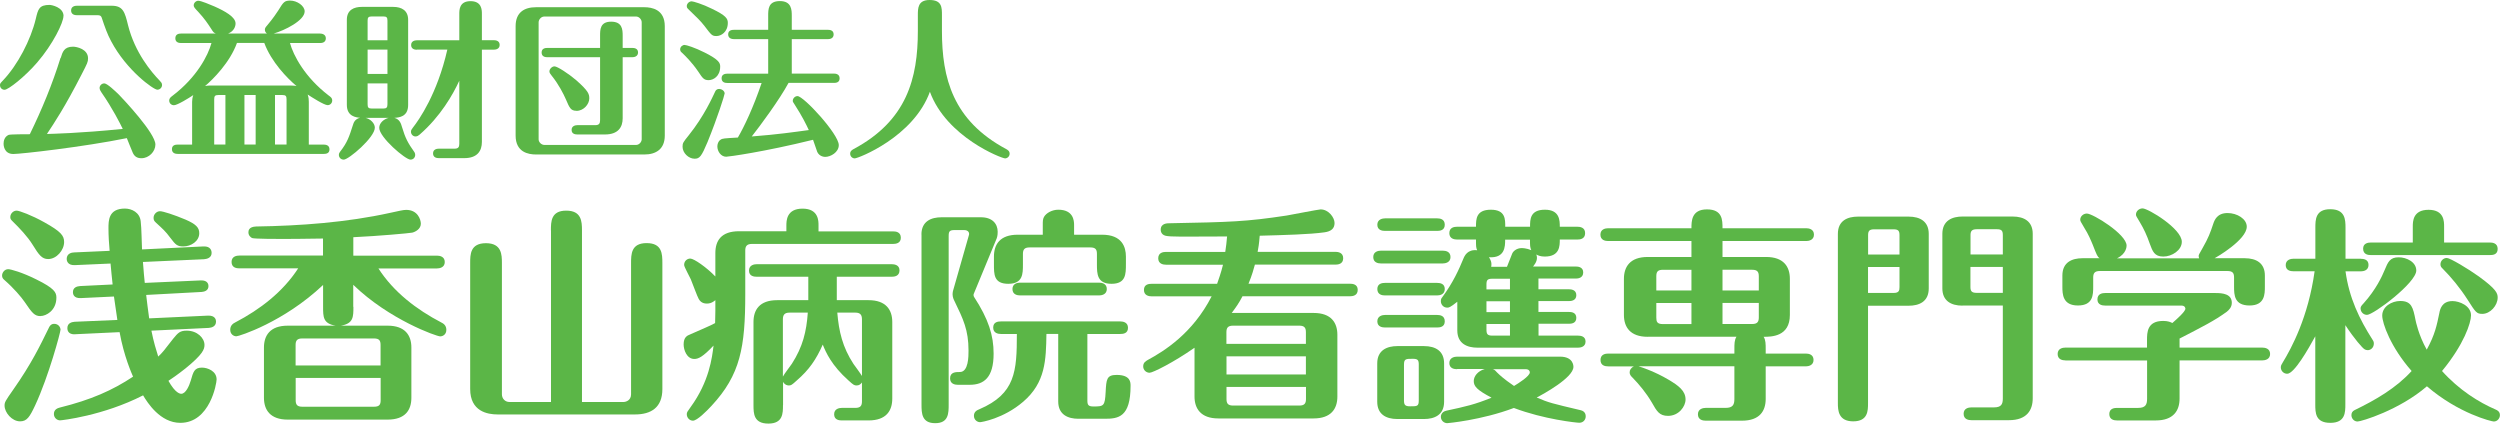
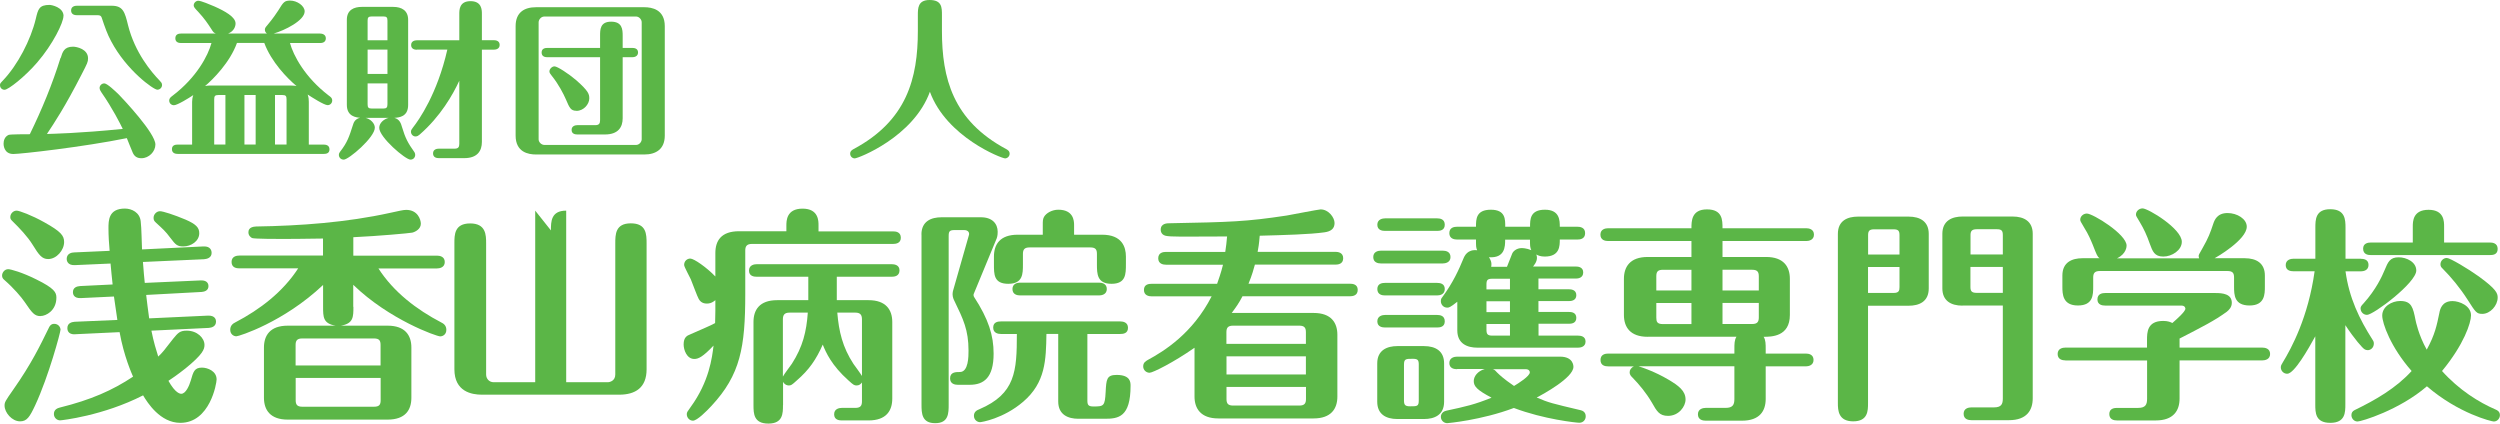
<svg xmlns="http://www.w3.org/2000/svg" id="_レイヤー_2" viewBox="0 0 301 51">
  <defs>
    <style>.cls-1{fill:#5bb647;}</style>
  </defs>
  <g id="_レイヤー_2-2">
    <path class="cls-1" d="m7.64,1.93c0,.77-1.25,3.38-3.17,5.6-1.45,1.69-3.47,3.28-3.92,3.28-.31,0-.55-.24-.55-.55,0-.2.02-.22.37-.59,1.76-1.85,3.33-4.86,3.94-7.41.27-1.14.39-1.67,1.66-1.67.23,0,1.68.28,1.68,1.34Zm-.33,5.05c.22-.73.41-1.36,1.49-1.36.41,0,1.8.28,1.8,1.4,0,.45-.08.59-.78,1.95-1.98,3.87-3.29,5.84-4.17,7.16.61-.02,3.88-.08,9.13-.61-.33-.67-1.21-2.44-2.57-4.4-.08-.12-.22-.33-.22-.53,0-.26.22-.55.57-.55s1.35.96,1.76,1.36c.57.59,4.39,4.64,4.39,6,0,.85-.78,1.65-1.68,1.65-.53,0-.84-.22-1.04-.65-.14-.28-.61-1.53-.72-1.77-5.21,1.06-12.75,1.91-13.67,1.91-1.17,0-1.17-1.16-1.17-1.22,0-.31.08-.85.61-1.08.18-.08,2.19-.08,2.55-.08,1.45-2.97,2.72-6.04,3.7-9.2Zm1.94-5.15c-.22,0-.69-.06-.69-.57s.49-.57.69-.57h4.19c1.39,0,1.59.77,1.98,2.36.82,3.28,2.8,5.62,3.78,6.63.18.2.31.31.31.55,0,.33-.27.57-.57.57-.45,0-3.7-2.32-5.56-5.84-.45-.83-.74-1.65-1.14-2.85-.1-.28-.33-.28-.55-.28h-2.43Z" />
    <path class="cls-1" d="m34.91,5.17c.41,1.51,1.8,4.13,4.64,6.31.31.22.45.35.45.61,0,.33-.25.57-.55.57-.43,0-1.92-.96-2.41-1.28.12.35.14.57.14.88v5.15h1.8c.2,0,.69.04.69.57s-.47.55-.69.55h-17.59c-.23,0-.69-.06-.69-.57s.45-.55.69-.55h1.74v-5.15c0-.26.04-.53.14-.81-.49.33-1.92,1.22-2.33,1.22-.29,0-.57-.22-.57-.57,0-.26.16-.39.45-.61,2.86-2.18,4.23-4.8,4.64-6.31h-3.66c-.25,0-.69-.06-.69-.57s.43-.57.69-.57h4.19c-.23-.08-.33-.18-.55-.55-.45-.69-.8-1.22-1.57-2.06-.37-.39-.55-.57-.55-.77,0-.35.31-.57.55-.57.33,0,1.45.47,1.96.69,1.23.55,2.53,1.26,2.53,2.04,0,.35-.18.94-.9,1.22h4.68c-.14-.1-.25-.26-.25-.45,0-.2.06-.28.29-.55.67-.79,1.18-1.55,1.33-1.79.61-1,.74-1.18,1.43-1.18.82,0,1.74.63,1.74,1.3,0,1.1-2.43,2.3-3.74,2.67h5.6c.2,0,.69.08.69.57,0,.53-.49.57-.69.57h-3.62Zm-6.38,0c-.84,2.34-2.86,4.36-3.84,5.19.2-.04.35-.06.55-.06h9.81c.27,0,.47.02.65.06-1.12-.94-3.04-2.91-3.88-5.19h-3.29Zm-1.39,6.27h-.84c-.41,0-.51.12-.51.51v5.45h1.35v-5.96Zm3.64,0h-1.35v5.96h1.35v-5.96Zm2.33,5.96h1.39v-5.45c0-.39-.1-.51-.51-.51h-.88v5.96Z" />
    <path class="cls-1" d="m44.01,14.19c.61.14,1.12.67,1.12,1.18,0,1.18-3.15,3.85-3.74,3.85-.37,0-.59-.28-.59-.57,0-.18.08-.28.14-.37.9-1.16,1.1-1.83,1.55-3.22.08-.26.22-.73.86-.88-.45-.04-1.59-.14-1.59-1.55V2.38c0-1.2.88-1.55,1.8-1.55h3.78c1.04,0,1.8.45,1.8,1.55v10.26c0,1.44-1.12,1.51-1.66,1.55.63.16.8.67.92,1.1.41,1.36.69,1.89,1.51,3.05.06.1.08.22.08.31,0,.28-.2.57-.57.57-.61,0-3.76-2.69-3.76-3.83,0-.59.57-1.06,1.14-1.2h-2.8Zm2.64-9.34v-2.36c0-.39-.1-.51-.51-.51h-1.37c-.43,0-.51.14-.51.51v2.36h2.39Zm-2.39,1.12v2.93h2.39v-2.93h-2.39Zm0,4.07v2.5c0,.39.08.53.51.53h1.37c.41,0,.51-.14.51-.53v-2.5h-2.39Zm5.93-4.05c-.25,0-.69-.08-.69-.57s.47-.57.69-.57h5.11V1.69c0-.49,0-1.55,1.35-1.55s1.37,1.04,1.37,1.53v3.17h1.45c.25,0,.69.08.69.57s-.47.57-.69.57h-1.45v11.11c0,1.06-.53,1.95-2.12,1.95h-3.07c-.27,0-.69-.08-.69-.57s.45-.57.69-.57h1.9c.43,0,.57-.18.57-.57v-7.61c-.76,1.65-2.25,4.29-4.78,6.49-.12.1-.27.22-.49.22-.29,0-.55-.24-.55-.57,0-.18.06-.26.23-.49.74-.94,2.94-4.07,4.15-9.4h-3.66Z" />
    <path class="cls-1" d="m80.04,16.32c0,1.63-1.06,2.28-2.45,2.28h-13.06c-.9,0-2.45-.26-2.45-2.28V3.15c0-1.65,1.04-2.28,2.45-2.28h13.06c.88,0,2.45.26,2.45,2.28v13.17Zm-2.78-13.64c0-.35-.33-.69-.67-.69h-11.05c-.41,0-.69.39-.69.69v14.1c0,.33.33.67.69.67h11.05c.39,0,.67-.39.67-.67V2.69Zm-11.36,4.21c-.25,0-.69-.06-.69-.57s.47-.55.69-.55h6.35v-1.47c0-.73,0-1.69,1.33-1.69s1.39.92,1.39,1.69v1.47h1.16c.25,0,.69.06.69.55s-.47.57-.69.57h-1.16v7.35c0,1.08-.55,1.95-2.13,1.95h-3.33c-.25,0-.69-.06-.69-.55s.47-.57.69-.57h2.15c.47,0,.59-.2.59-.61v-7.57h-6.35Zm3.51,6.45c-.69,0-.84-.35-1.27-1.36-.29-.67-.88-1.83-1.72-2.87-.16-.22-.27-.33-.27-.51,0-.31.33-.61.61-.61.35,0,1.72.9,2.62,1.67,1.49,1.32,1.57,1.67,1.57,2.2,0,.65-.65,1.49-1.55,1.49Z" />
-     <path class="cls-1" d="m85.32,9.65c-.55,0-.72-.22-1.23-1-.82-1.2-1.59-1.93-2-2.32-.1-.08-.2-.18-.2-.39,0-.31.29-.53.53-.53.2,0,1.23.31,2.43.92,1.74.88,1.86,1.26,1.86,1.69,0,1.2-.86,1.63-1.39,1.63Zm1.92,1.63c0,.16-.84,2.85-2.06,5.84-.72,1.71-.94,1.99-1.55,1.99-.72,0-1.45-.69-1.45-1.44,0-.45.06-.53.76-1.4,1.84-2.3,2.82-4.52,3.15-5.21.06-.14.16-.35.51-.35.22,0,.65.18.65.57Zm-.98-6.94c-.53,0-.61-.12-1.43-1.2-.49-.63-.88-1-1.98-2.06-.06-.06-.16-.14-.16-.35,0-.28.27-.57.59-.57.18,0,1.31.33,2.45.9,1.68.81,1.9,1.18,1.9,1.69,0,1.12-.82,1.59-1.37,1.59Zm6.23,4.52v-4.15h-4.13c-.2,0-.69-.06-.69-.57s.47-.55.69-.55h4.13v-1.67c0-.81,0-1.79,1.41-1.79s1.43,1.06,1.43,1.79v1.67h4.37c.2,0,.67.04.67.55s-.47.57-.67.57h-4.37v4.15h5.07c.2,0,.69.04.69.57s-.47.55-.69.55h-5.46c-1.1,2.04-3.45,5.21-4.43,6.45,3.13-.24,5.09-.53,6.87-.77-.29-.63-.8-1.67-1.68-3.03-.2-.33-.25-.35-.25-.49,0-.28.25-.57.57-.57.74,0,4.97,4.58,4.97,5.9,0,.88-1,1.42-1.63,1.42-.14,0-.69-.04-.96-.59-.08-.2-.43-1.24-.51-1.47-5.95,1.47-10.2,2.04-10.46,2.04-.63,0-1.06-.65-1.06-1.24,0-.24.08-.61.39-.81.23-.16.41-.16,2.08-.26.78-1.34,1.86-3.62,2.86-6.57h-4.13c-.22,0-.69-.04-.69-.57,0-.49.45-.55.69-.55h4.92Z" />
    <path class="cls-1" d="m110.51,1.83c0-.83,0-1.83,1.41-1.83,1.49,0,1.49.9,1.49,1.83v1.89c0,5.68,1.31,10.79,7.74,14.23.14.08.41.22.41.55,0,.35-.29.57-.55.57-.41,0-7.05-2.56-9.05-8.02-1.98,5.45-8.64,8.02-9.05,8.02-.27,0-.55-.22-.55-.57,0-.33.27-.47.41-.55,6.44-3.44,7.74-8.55,7.74-14.23v-1.89Z" />
    <path class="cls-1" d="m4.89,38.06c-.74,0-1.02-.38-1.92-1.7-.38-.57-1.35-1.7-2.42-2.63-.19-.16-.3-.3-.3-.55,0-.36.3-.77.74-.77.3,0,1.68.38,3.38,1.23,2.17,1.07,2.42,1.56,2.42,2.19,0,1.56-1.24,2.22-1.9,2.22Zm2.39,1.67c0,.27-1.4,5.53-3.05,9.08-.66,1.4-.99,1.92-1.81,1.92-.99,0-1.87-1.07-1.87-1.89,0-.41.08-.55,1.02-1.89,2.23-3.17,3.3-5.42,4.29-7.44.08-.19.25-.52.66-.52.49,0,.77.38.77.74Zm-1.48-8.54c-.74,0-1.1-.47-1.87-1.72-.6-.98-1.59-2.02-2.44-2.85-.19-.19-.25-.27-.25-.49,0-.38.33-.77.77-.77.3,0,1.81.55,3.32,1.4,2.01,1.12,2.39,1.61,2.39,2.38,0,.98-.91,2.05-1.92,2.05Zm3.27,9.06c-.91.05-.96-.55-.96-.74,0-.63.55-.74.88-.77l5.14-.22c-.08-.47-.33-2.22-.41-2.82l-3.98.19c-.93.05-.96-.57-.96-.71,0-.57.47-.71.88-.74l3.9-.19c-.06-.41-.22-2.22-.25-2.52l-4.29.19c-.93.05-.99-.6-.99-.74,0-.66.6-.79.91-.79l4.26-.19c-.08-.85-.14-1.83-.14-2.71,0-.93,0-2.38,1.98-2.38.82,0,1.79.47,1.9,1.53.11.93.11,2.44.16,3.39l7.39-.36c.93-.05.99.6.99.77,0,.6-.55.74-.91.77l-7.36.33c.11,1.31.14,1.86.22,2.52l6.76-.3c.85-.03.91.52.91.68,0,.57-.52.68-.82.71l-6.68.36c.08.68.22,1.83.36,2.82l7.09-.33c.88-.03.96.52.96.71,0,.6-.52.74-.88.77l-6.9.33c.27,1.37.58,2.35.82,3.12.55-.52.66-.68,1.81-2.16.58-.71.82-.96,1.62-.96,1.26,0,2.14.88,2.14,1.72,0,.52-.19,1.12-2.28,2.82-.93.74-1.76,1.31-2.06,1.5.85,1.53,1.43,1.56,1.54,1.56.55,0,.96-.96,1.15-1.59.3-1.07.44-1.56,1.35-1.56.66,0,1.76.41,1.76,1.42,0,.49-.8,5.23-4.37,5.23-2.42,0-3.96-2.43-4.48-3.31-4.81,2.46-9.81,3.01-10,3.01-.36,0-.74-.3-.74-.77,0-.57.49-.71.71-.77,3.76-.93,6.35-2.08,8.82-3.72-.17-.41-1.1-2.46-1.62-5.36l-5.33.25Zm11.45-11.6c-.6-.82-.93-1.09-1.73-1.83-.25-.22-.3-.36-.3-.6,0-.41.36-.79.77-.79.36,0,1.65.41,3.08,1.01,1.26.55,1.65.96,1.65,1.64,0,.96-.99,1.59-1.92,1.59-.71,0-.93-.19-1.54-1.01Z" />
    <path class="cls-1" d="m42.55,36.94c0,1.23,0,2.02-1.51,2.27h5.63c2.09,0,2.86,1.15,2.86,2.63v6.05c0,1.45-.71,2.63-2.86,2.63h-12.03c-2.09,0-2.86-1.15-2.86-2.63v-6.05c0-1.42.71-2.63,2.86-2.63h5.77c-1.51-.25-1.51-1.04-1.51-2.27v-2.63c-4.75,4.49-10.14,6.18-10.44,6.18-.33,0-.74-.25-.74-.79s.38-.77.6-.88c2.99-1.56,5.74-3.67,7.58-6.51h-7.09c-.33,0-.93-.08-.93-.77s.63-.77.93-.77h10.08v-2.05c-2.47.03-3.32.05-4.75.05-.6,0-3.54,0-3.79-.11-.16-.08-.44-.3-.44-.68,0-.19.03-.68.93-.71,5.3-.08,10.91-.49,16.12-1.64,1.18-.25,1.57-.36,1.95-.36,1.37,0,1.76,1.15,1.76,1.67,0,.63-.66.98-1.04,1.07-.44.08-4.09.41-7.09.55v2.22h10.08c.33,0,.93.11.93.77s-.63.77-.93.77h-7.06c1.84,2.85,4.59,4.95,7.58,6.51.22.11.6.33.6.88s-.41.79-.74.79c-.44,0-6.15-2.02-10.47-6.21v2.65Zm3.27,7.06v-2.46c0-.52-.14-.79-.8-.79h-8.63c-.63,0-.8.27-.8.79v2.46h10.22Zm-10.22,1.5v2.68c0,.52.16.79.8.79h8.63c.66,0,.8-.27.8-.79v-2.68h-10.22Z" />
-     <path class="cls-1" d="m66.33,27.74c0-1.04,0-2.38,1.84-2.38s1.9,1.29,1.9,2.38v20.66h5c.25,0,.91-.16.91-.93v-15.76c0-1.09,0-2.44,1.87-2.44s1.9,1.29,1.9,2.44v15.13c0,2.22-1.35,3.06-3.3,3.06h-16.54c-1.21,0-3.3-.36-3.3-3.06v-15.18c0-1.01,0-2.38,1.9-2.38s1.92,1.4,1.92,2.38v15.81c0,.52.38.93.91.93h5v-20.66Z" />
+     <path class="cls-1" d="m66.33,27.74c0-1.04,0-2.38,1.84-2.38v20.66h5c.25,0,.91-.16.91-.93v-15.76c0-1.09,0-2.44,1.87-2.44s1.9,1.29,1.9,2.44v15.13c0,2.22-1.35,3.06-3.3,3.06h-16.54c-1.21,0-3.3-.36-3.3-3.06v-15.18c0-1.01,0-2.38,1.9-2.38s1.92,1.4,1.92,2.38v15.81c0,.52.38.93.91.93h5v-20.66Z" />
    <path class="cls-1" d="m94.68,27.85v-.68c0-.57,0-2.05,1.95-2.05s1.92,1.53,1.92,2v.74h8.98c.3,0,.93.05.93.77,0,.66-.6.74-.93.74h-17c-.63,0-.8.3-.8.79v5.25c0,6.4-.58,9.71-4.07,13.46-.58.63-1.73,1.78-2.23,1.78-.41,0-.74-.36-.74-.77,0-.25.06-.3.47-.88,2.23-3.06,2.58-5.96,2.75-7.39-1.29,1.37-1.84,1.61-2.31,1.61-.93,0-1.29-1.12-1.29-1.75,0-.88.44-1.07.77-1.2,1.4-.63,2.5-1.07,3.02-1.37,0-.66.03-.71.03-1.5v-1.26c-.49.41-.85.41-1.04.41-.6,0-.85-.36-.96-.55-.19-.33-.69-1.72-.96-2.38-.11-.27-.8-1.48-.8-1.72,0-.49.38-.77.74-.77.44,0,1.98,1.07,3.02,2.16v-2.82c0-1.48.69-2.63,2.86-2.63h5.69Zm-.41,20.93c0,.98,0,2.22-1.76,2.22s-1.79-1.2-1.79-2.22v-10.01c0-1.45.71-2.63,2.86-2.63h3.74v-2.82h-6.21c-.3,0-.93-.05-.93-.74s.66-.77.93-.77h16.26c.3,0,.93.08.93.74,0,.71-.63.77-.93.77h-6.62v2.82h3.82c2.09,0,2.86,1.15,2.86,2.63v9.22c0,1.45-.71,2.63-2.86,2.63h-3.21c-.3,0-.93-.05-.93-.74s.66-.77.93-.77h1.62c.63,0,.8-.27.8-.79v-2.27c-.14.19-.33.36-.63.36s-.38-.05-.99-.6c-2.03-1.81-2.72-3.37-3.1-4.32-.8,1.81-1.65,3.04-3.13,4.32-.6.55-.69.6-.96.6-.11,0-.47-.03-.69-.44v2.82Zm0-3.45c.11-.25.91-1.29,1.07-1.53,1.32-2.05,1.76-3.88,1.92-6.16h-2.2c-.63,0-.8.3-.8.82v6.87Zm6.54-7.69c.19,2.27.63,4.16,1.95,6.18.14.19.88,1.2,1.02,1.45v-6.81c0-.52-.17-.82-.8-.82h-2.17Z" />
    <path class="cls-1" d="m110.94,28.24c0-1.61,1.18-2.08,2.42-2.08h4.75c1.35,0,2.01.77,2.01,1.75,0,.11,0,.47-.11.77l-2.77,6.7c-.03.05-.05.22.03.36,1.76,2.71,2.36,4.65,2.36,6.84,0,2.9-1.18,3.75-2.88,3.75h-1.43c-.36,0-.93-.11-.93-.77,0-.77.69-.77,1.18-.77,1.04,0,1.04-1.89,1.04-2.57,0-2.49-.63-3.78-1.7-5.99-.08-.16-.22-.44-.22-.82,0-.11.03-.3.05-.38l1.92-6.73c.08-.25-.05-.6-.58-.6h-1.15c-.6,0-.71.16-.71.71v20.27c0,1.07,0,2.27-1.62,2.27s-1.65-1.18-1.65-2.27v-20.44Zm15.05,11.98c-.05,3.12-.11,5.85-2.8,8.15-2.39,2.05-5.05,2.46-5.19,2.46-.33,0-.74-.27-.74-.77s.38-.68.66-.79c4.34-1.86,4.51-4.57,4.51-9.06h-1.92c-.3,0-.93-.08-.93-.77s.6-.74.93-.74h14.37c.3,0,.93.08.93.77s-.6.74-.93.74h-3.96v8.02c0,.55.14.71.74.71,1.24,0,1.37-.05,1.46-1.75.08-1.5.11-2.05,1.32-2.05,1.68,0,1.68.9,1.68,1.31,0,3.78-1.48,3.97-3.1,3.97h-3.19c-1.21,0-2.42-.47-2.42-2.08v-8.13h-1.4Zm-.44-13.08c0-.52,0-.74.14-1.01.27-.49.99-.88,1.73-.88,1.81,0,1.9,1.31,1.9,1.83v1.18h3.38c2.39,0,2.86,1.48,2.86,2.63v.9c0,1.2,0,2.38-1.73,2.38s-1.76-1.18-1.76-2.33v-1.26c0-.52-.14-.79-.8-.79h-7.31c-.63,0-.8.27-.8.79v1.26c0,1.12,0,2.33-1.76,2.33s-1.73-1.15-1.73-2.38v-.9c0-1.45.71-2.63,2.86-2.63h3.02v-1.12Zm-2.72,8.43c-.36,0-.93-.11-.93-.77s.6-.77.93-.77h9.5c.33,0,.93.11.93.77s-.63.77-.93.77h-9.5Z" />
    <path class="cls-1" d="m149.59,35.68c-.44.85-.8,1.34-1.29,2h9.86c2.14,0,2.86,1.2,2.86,2.63v7.44c0,1.48-.77,2.63-2.86,2.63h-11.48c-2.11,0-2.86-1.2-2.86-2.63v-5.88c-2.55,1.78-5.03,3.01-5.41,3.01s-.77-.3-.77-.77.33-.63.55-.77c1.98-1.07,5.41-3.2,7.69-7.66h-7.22c-.3,0-.93-.08-.93-.77s.6-.74.93-.74h7.88c.16-.49.44-1.2.71-2.3h-6.87c-.3,0-.93-.08-.93-.77s.6-.77.93-.77h7.14c.11-.68.16-1.2.22-1.86-5.38.03-6.81.05-7.39-.08-.6-.14-.6-.66-.6-.74,0-.77.8-.77,1.04-.77,7.39-.14,9.23-.19,14.12-.93.63-.11,3.87-.74,4.09-.74.96,0,1.68.98,1.68,1.64s-.41,1.01-1.21,1.12c-1.76.25-4.86.33-7.8.41-.08,1.04-.17,1.5-.25,1.94h9.37c.3,0,.93.08.93.77s-.6.77-.93.77h-9.7c-.16.57-.33,1.23-.77,2.3h12.22c.3,0,.93.05.93.74s-.6.77-.93.77h-12.97Zm7.64,5.72v-1.4c0-.52-.16-.79-.8-.79h-7.97c-.63,0-.8.27-.8.79v1.4h9.56Zm-9.56,1.5v2.19h9.56v-2.19h-9.56Zm0,3.69v1.45c0,.52.16.79.8.79h7.97c.63,0,.8-.27.8-.79v-1.45h-9.56Z" />
    <path class="cls-1" d="m173.71,30.18c.36,0,.93.11.93.77s-.63.77-.93.77h-7.44c-.36,0-.93-.11-.93-.77s.6-.77.93-.77h7.44Zm-.69-3.89c.36,0,.93.08.93.77s-.6.74-.93.74h-6.26c-.33,0-.93-.08-.93-.74s.63-.77.93-.77h6.26Zm0,7.77c.36,0,.93.08.93.74s-.6.77-.93.77h-6.26c-.33,0-.93-.08-.93-.77s.63-.74.93-.74h6.26Zm0,3.86c.36,0,.93.08.93.77s-.6.74-.93.74h-6.26c-.33,0-.93-.08-.93-.74s.63-.77.93-.77h6.26Zm.85,10.45c0,1.61-1.18,2.08-2.42,2.08h-3.21c-1.4,0-2.42-.6-2.42-2.08v-4.62c0-1.61,1.21-2.08,2.42-2.08h3.21c1.4,0,2.42.6,2.42,2.08v4.62Zm-3.05-4.46c0-.55-.11-.71-.71-.71-.85,0-1.07,0-1.07.71v4.3c0,.55.14.71.74.71.85,0,1.04,0,1.04-.71v-4.3Zm14.42-4.9v1.4h4.75c.27,0,.91.05.91.71s-.63.74-.91.74h-12.11c-1.21,0-2.42-.47-2.42-2.08v-3.45c-.88.71-1.04.71-1.21.71-.47,0-.77-.38-.77-.77,0-.25.05-.33.16-.47,1.32-1.78,2.03-3.39,2.53-4.6.16-.41.52-1.2,1.68-1.07-.14-.33-.14-.49-.14-1.29h-2.28c-.3,0-.93-.08-.93-.77s.6-.77.93-.77h2.28c0-.9,0-2.05,1.79-2.05s1.73,1.2,1.73,2.05h2.99c0-.88,0-2.05,1.79-2.05s1.79,1.31,1.79,2.05h2.12c.27,0,.93.05.93.77s-.63.77-.93.77h-2.12c0,.77,0,2.05-1.81,2.05-.52,0-.82-.14-1.02-.25.06.14.08.25.08.41,0,.49-.36.9-.47,1.04h5.16c.25,0,.88.05.88.71s-.6.74-.88.74h-4.51v1.29h3.68c.25,0,.88.05.88.71s-.63.71-.88.71h-3.68v1.31h3.68c.25,0,.88.03.88.71s-.63.71-.88.71h-3.68Zm-9.81,5.44c-.33,0-.93-.08-.93-.74s.63-.77.93-.77h12.39c1.62,0,1.62,1.12,1.62,1.23,0,1.31-3.68,3.31-4.42,3.69,1.46.63,1.84.71,5.3,1.53.58.14.6.6.6.74,0,.41-.3.77-.77.77-.33,0-4.26-.41-7.88-1.78-3.93,1.48-7.99,1.83-8.02,1.83-.38,0-.77-.3-.77-.77,0-.05,0-.6.69-.74,2.28-.49,3.41-.74,5.41-1.56-1.76-.93-2.14-1.37-2.14-2,0-.57.47-1.2,1.32-1.45h-3.32Zm6.37-9.6v-1.29h-2.12c-.6,0-.71.16-.71.71v.57h2.83Zm-2.83,1.42v1.31h2.83v-1.31h-2.83Zm0,2.74v.66c0,.55.11.74.71.74h2.12v-1.4h-2.83Zm2.25-10.15c0,.85-.03,2.24-1.95,2.11.16.25.38.6.27,1.15h1.9c.08-.22.52-1.34.63-1.59.11-.27.52-.66,1.15-.66.05,0,.55,0,1.15.25-.16-.33-.16-.57-.16-1.26h-2.99Zm-1.51,15.59c.19.05.25.08.52.38.82.82,1.76,1.42,2.06,1.64.55-.33,1.9-1.18,1.9-1.64,0-.16-.11-.38-.52-.38h-3.96Z" />
    <path class="cls-1" d="m198.38,40.55c-2.09,0-2.86-1.15-2.86-2.63v-4.35c0-1.42.71-2.63,2.86-2.63h5.27v-1.92h-10.03c-.36,0-.93-.11-.93-.77s.6-.77.93-.77h10.03c0-.85,0-2.27,1.87-2.27s1.87,1.29,1.87,2.27h10.08c.33,0,.93.11.93.77s-.63.77-.93.77h-10.08v1.92h5.25c2.09,0,2.86,1.15,2.86,2.63v4.35c0,2.63-2.25,2.63-3.16,2.63.25.38.25.88.25,1.5v.52h4.83c.36,0,.93.11.93.77s-.63.77-.93.77h-4.83v3.91c0,1.45-.71,2.63-2.86,2.63h-4.37c-.36,0-.93-.11-.93-.77s.63-.77.93-.77h2.39c.88,0,1.07-.38,1.07-1.07v-3.94h-11.54c.52.16,2.03.68,3.57,1.59,1.26.74,2.09,1.37,2.09,2.41,0,.85-.82,1.97-2.11,1.97-1.04,0-1.35-.55-1.95-1.61-.69-1.18-1.57-2.22-2.31-2.98-.16-.16-.36-.33-.36-.66,0-.27.16-.55.52-.71h-3.1c-.36,0-.93-.08-.93-.77s.6-.77.93-.77h15.19v-.55c0-.6,0-1.09.25-1.48h-10.69Zm1.04-5.58h4.23v-2.49h-3.43c-.66,0-.8.27-.8.79v1.7Zm4.23,4.05v-2.54h-4.23v1.75c0,.49.08.79.8.79h3.43Zm3.74-6.54v2.49h4.37v-1.7c0-.52-.16-.79-.8-.79h-3.57Zm4.37,3.99h-4.37v2.54h3.57c.63,0,.8-.27.8-.79v-1.75Z" />
    <path class="cls-1" d="m224.91,48.54c0,.9,0,2.19-1.79,2.19s-1.84-1.34-1.84-2.19v-20.38c0-1.61,1.18-2.08,2.42-2.08h6.1c1.4,0,2.42.6,2.42,2.08v6.57c0,1.61-1.18,2.08-2.42,2.08h-4.89v11.74Zm3.79-17.89v-2.33c0-.52-.14-.71-.71-.71h-2.36c-.6,0-.71.25-.71.71v2.33h3.79Zm-3.79,1.5v3.12h3.08c.63,0,.71-.27.71-.71v-2.41h-3.79Zm11.37,4.65c-1.4,0-2.42-.6-2.42-2.08v-6.57c0-1.61,1.21-2.08,2.42-2.08h6.04c1.4,0,2.42.6,2.42,2.08v19.81c0,1.42-.71,2.63-2.86,2.63h-4.53c-.36,0-.93-.11-.93-.77s.6-.77.93-.77h2.72c.88,0,1.07-.38,1.07-1.07v-11.19h-4.86Zm4.86-6.16v-2.33c0-.52-.14-.71-.71-.71h-2.44c-.6,0-.74.25-.74.71v2.33h3.9Zm-3.9,1.5v2.41c0,.49.14.71.74.71h3.16v-3.12h-3.9Z" />
    <path class="cls-1" d="m248.67,43.39c-.36,0-.93-.11-.93-.77s.6-.77.93-.77h9.83v-.88c0-.93,0-2.33,1.95-2.33.58,0,.88.14,1.1.25.47-.41,1.57-1.37,1.57-1.72,0-.03,0-.38-.49-.38h-9.17c-.33,0-.93-.08-.93-.74,0-.71.63-.77.93-.77h13.3c.85,0,1.95.11,1.95,1.18,0,.52-.33.85-.6,1.07-1.46,1.07-2.97,1.83-5.69,3.23v1.09h9.97c.33,0,.93.11.93.77s-.63.77-.93.77h-9.97v4.6c0,1.45-.74,2.63-2.86,2.63h-4.67c-.33,0-.93-.08-.93-.77s.63-.74.93-.74h2.55c.88,0,1.07-.41,1.07-1.09v-4.62h-9.83Zm16.1-12.31c-.03-.08-.05-.16-.05-.27s.05-.22.49-.98c.66-1.15.91-1.81,1.26-2.87.16-.47.47-1.31,1.73-1.31,1.15,0,2.31.71,2.31,1.64,0,1.59-3.71,3.72-3.87,3.8h3.63c1.4,0,2.42.6,2.42,2.08v1.34c0,.88,0,2.27-1.84,2.27s-1.87-1.26-1.87-2.27v-1.09c0-.52-.14-.79-.8-.79h-15.36c-.63,0-.8.27-.8.79v1.09c0,.96,0,2.27-1.84,2.27s-1.87-1.37-1.87-2.27v-1.34c0-1.61,1.18-2.08,2.42-2.08h2.06c-.27-.19-.33-.36-.82-1.61-.25-.6-.52-1.26-1.02-2.05-.44-.74-.49-.82-.49-.98,0-.41.38-.74.8-.74.71,0,4.78,2.49,4.78,3.86,0,.08,0,.98-1.15,1.53h9.89Zm-4.31-.19c-1.07,0-1.29-.63-1.62-1.53-.38-1.09-.74-1.83-1.18-2.57-.44-.74-.49-.79-.49-.96,0-.41.38-.74.8-.74.66,0,4.72,2.44,4.72,4.02,0,1.01-1.18,1.78-2.23,1.78Z" />
    <path class="cls-1" d="m284.24,31.16c.3,0,.93.05.93.74s-.66.77-.93.77h-1.84c.44,3.2,1.65,5.72,3.27,8.26.11.16.14.27.14.44,0,.47-.36.79-.74.79-.14,0-.3-.05-.38-.11-.25-.14-1.21-1.23-2.31-2.9v9.52c0,.98,0,2.24-1.81,2.24s-1.81-1.23-1.81-2.24v-8.18c-.82,1.5-2.53,4.51-3.38,4.51-.44,0-.77-.36-.77-.77,0-.22.08-.33.22-.57,1.07-1.75,3.08-5.47,3.85-11h-2.55c-.33,0-.93-.08-.93-.74s.63-.77.93-.77h2.64v-3.72c0-.96,0-2.24,1.79-2.24s1.84,1.23,1.84,2.24v3.72h1.87Zm9.45,6.57c.08-.47.3-1.48,1.59-1.48.82,0,2.23.55,2.23,1.72,0,.9-.85,3.5-3.49,6.7,2.03,2.27,4.45,3.78,6.48,4.65.19.08.49.25.49.66,0,.38-.3.77-.74.77-.22,0-4.2-.93-8.05-4.24-3.32,2.87-7.91,4.24-8.35,4.24s-.74-.38-.74-.77c0-.25.11-.47.38-.6,2.53-1.23,4.97-2.63,6.87-4.71-2.53-2.87-3.54-5.75-3.54-6.68,0-1.07,1.13-1.75,2.17-1.75,1.37,0,1.54.79,1.84,2.3.03.14.36,1.81,1.35,3.56.99-1.81,1.21-2.93,1.51-4.38Zm-9.48-.57c0-.25.11-.36.36-.63,1.51-1.67,2.25-3.31,2.53-3.99.41-.98.63-1.56,1.7-1.56.96,0,2.12.57,2.12,1.59,0,1.48-5.16,5.34-5.93,5.34-.44,0-.77-.36-.77-.74Zm6.29-7.96v-1.92c0-.6,0-2.02,1.9-2.02s1.87,1.45,1.87,2.02v1.92h5.52c.27,0,.93.05.93.77s-.63.74-.93.74h-14.34c-.3,0-.93-.05-.93-.77,0-.66.6-.74.93-.74h5.05Zm8.38,8.59c-.69,0-.8-.16-1.79-1.72-.91-1.42-1.98-2.71-2.99-3.72-.14-.14-.27-.25-.27-.52,0-.41.33-.77.77-.77.38,0,2.58,1.31,3.87,2.24,2.06,1.5,2.25,2,2.25,2.52,0,.98-.91,1.97-1.84,1.97Z" />
  </g>
</svg>